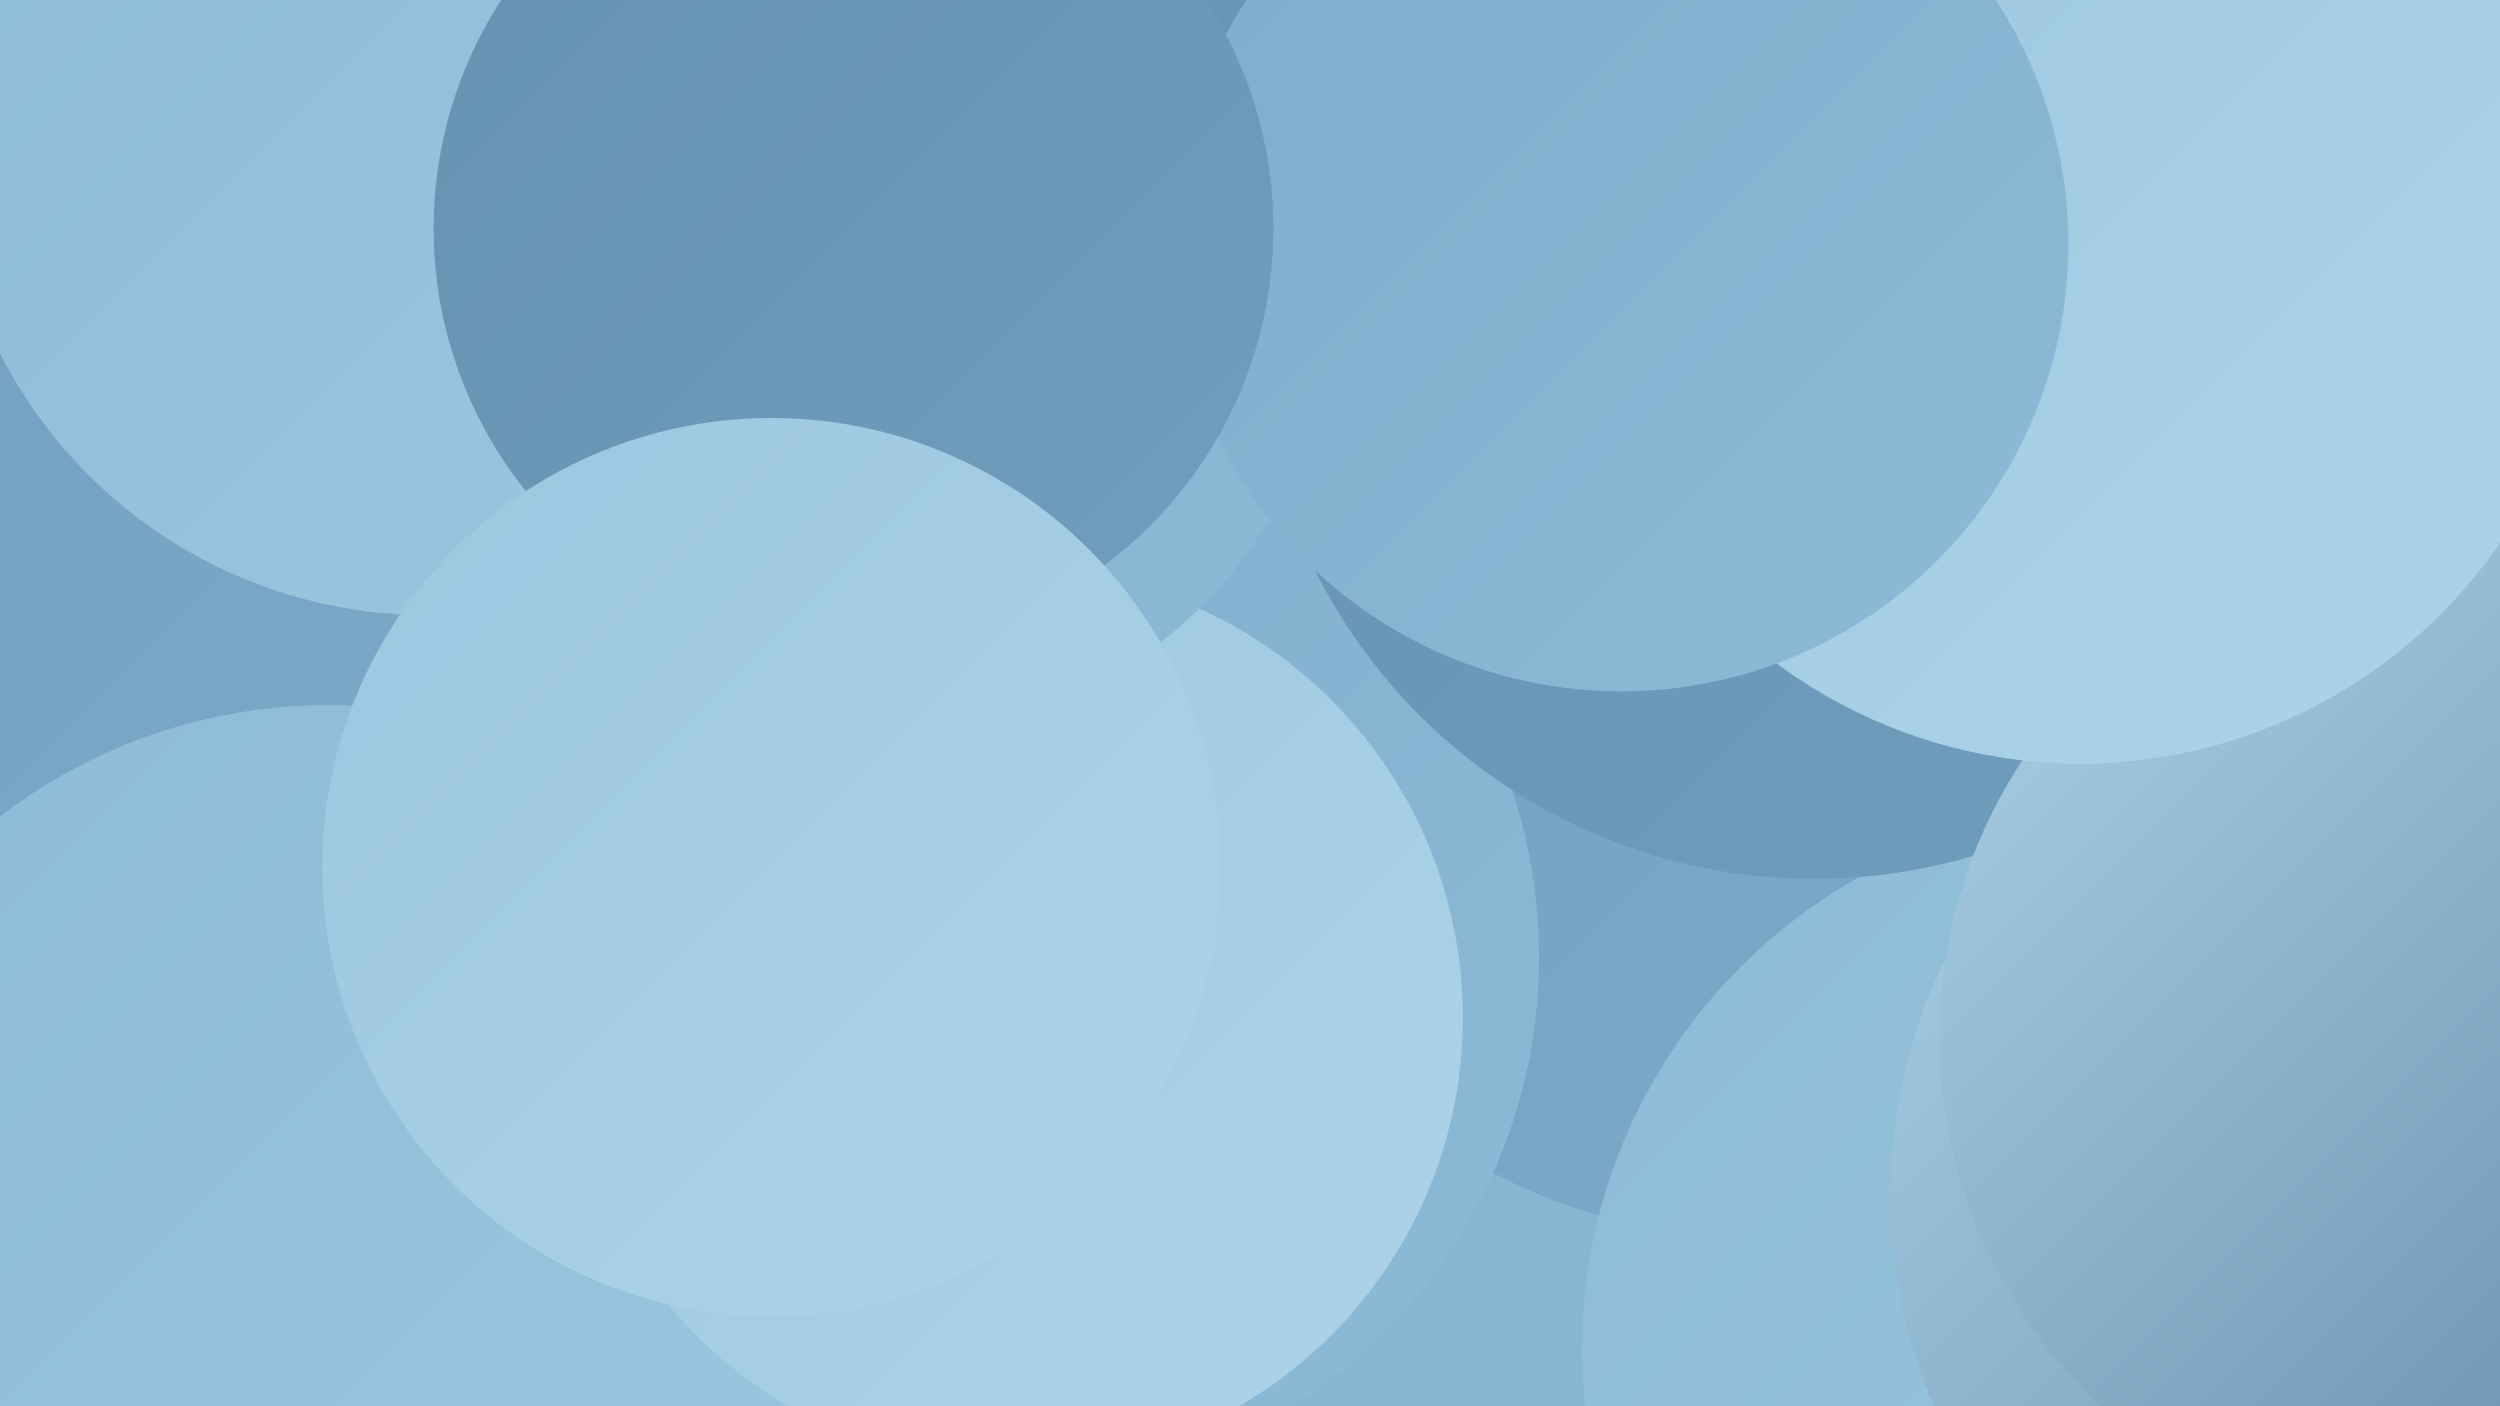
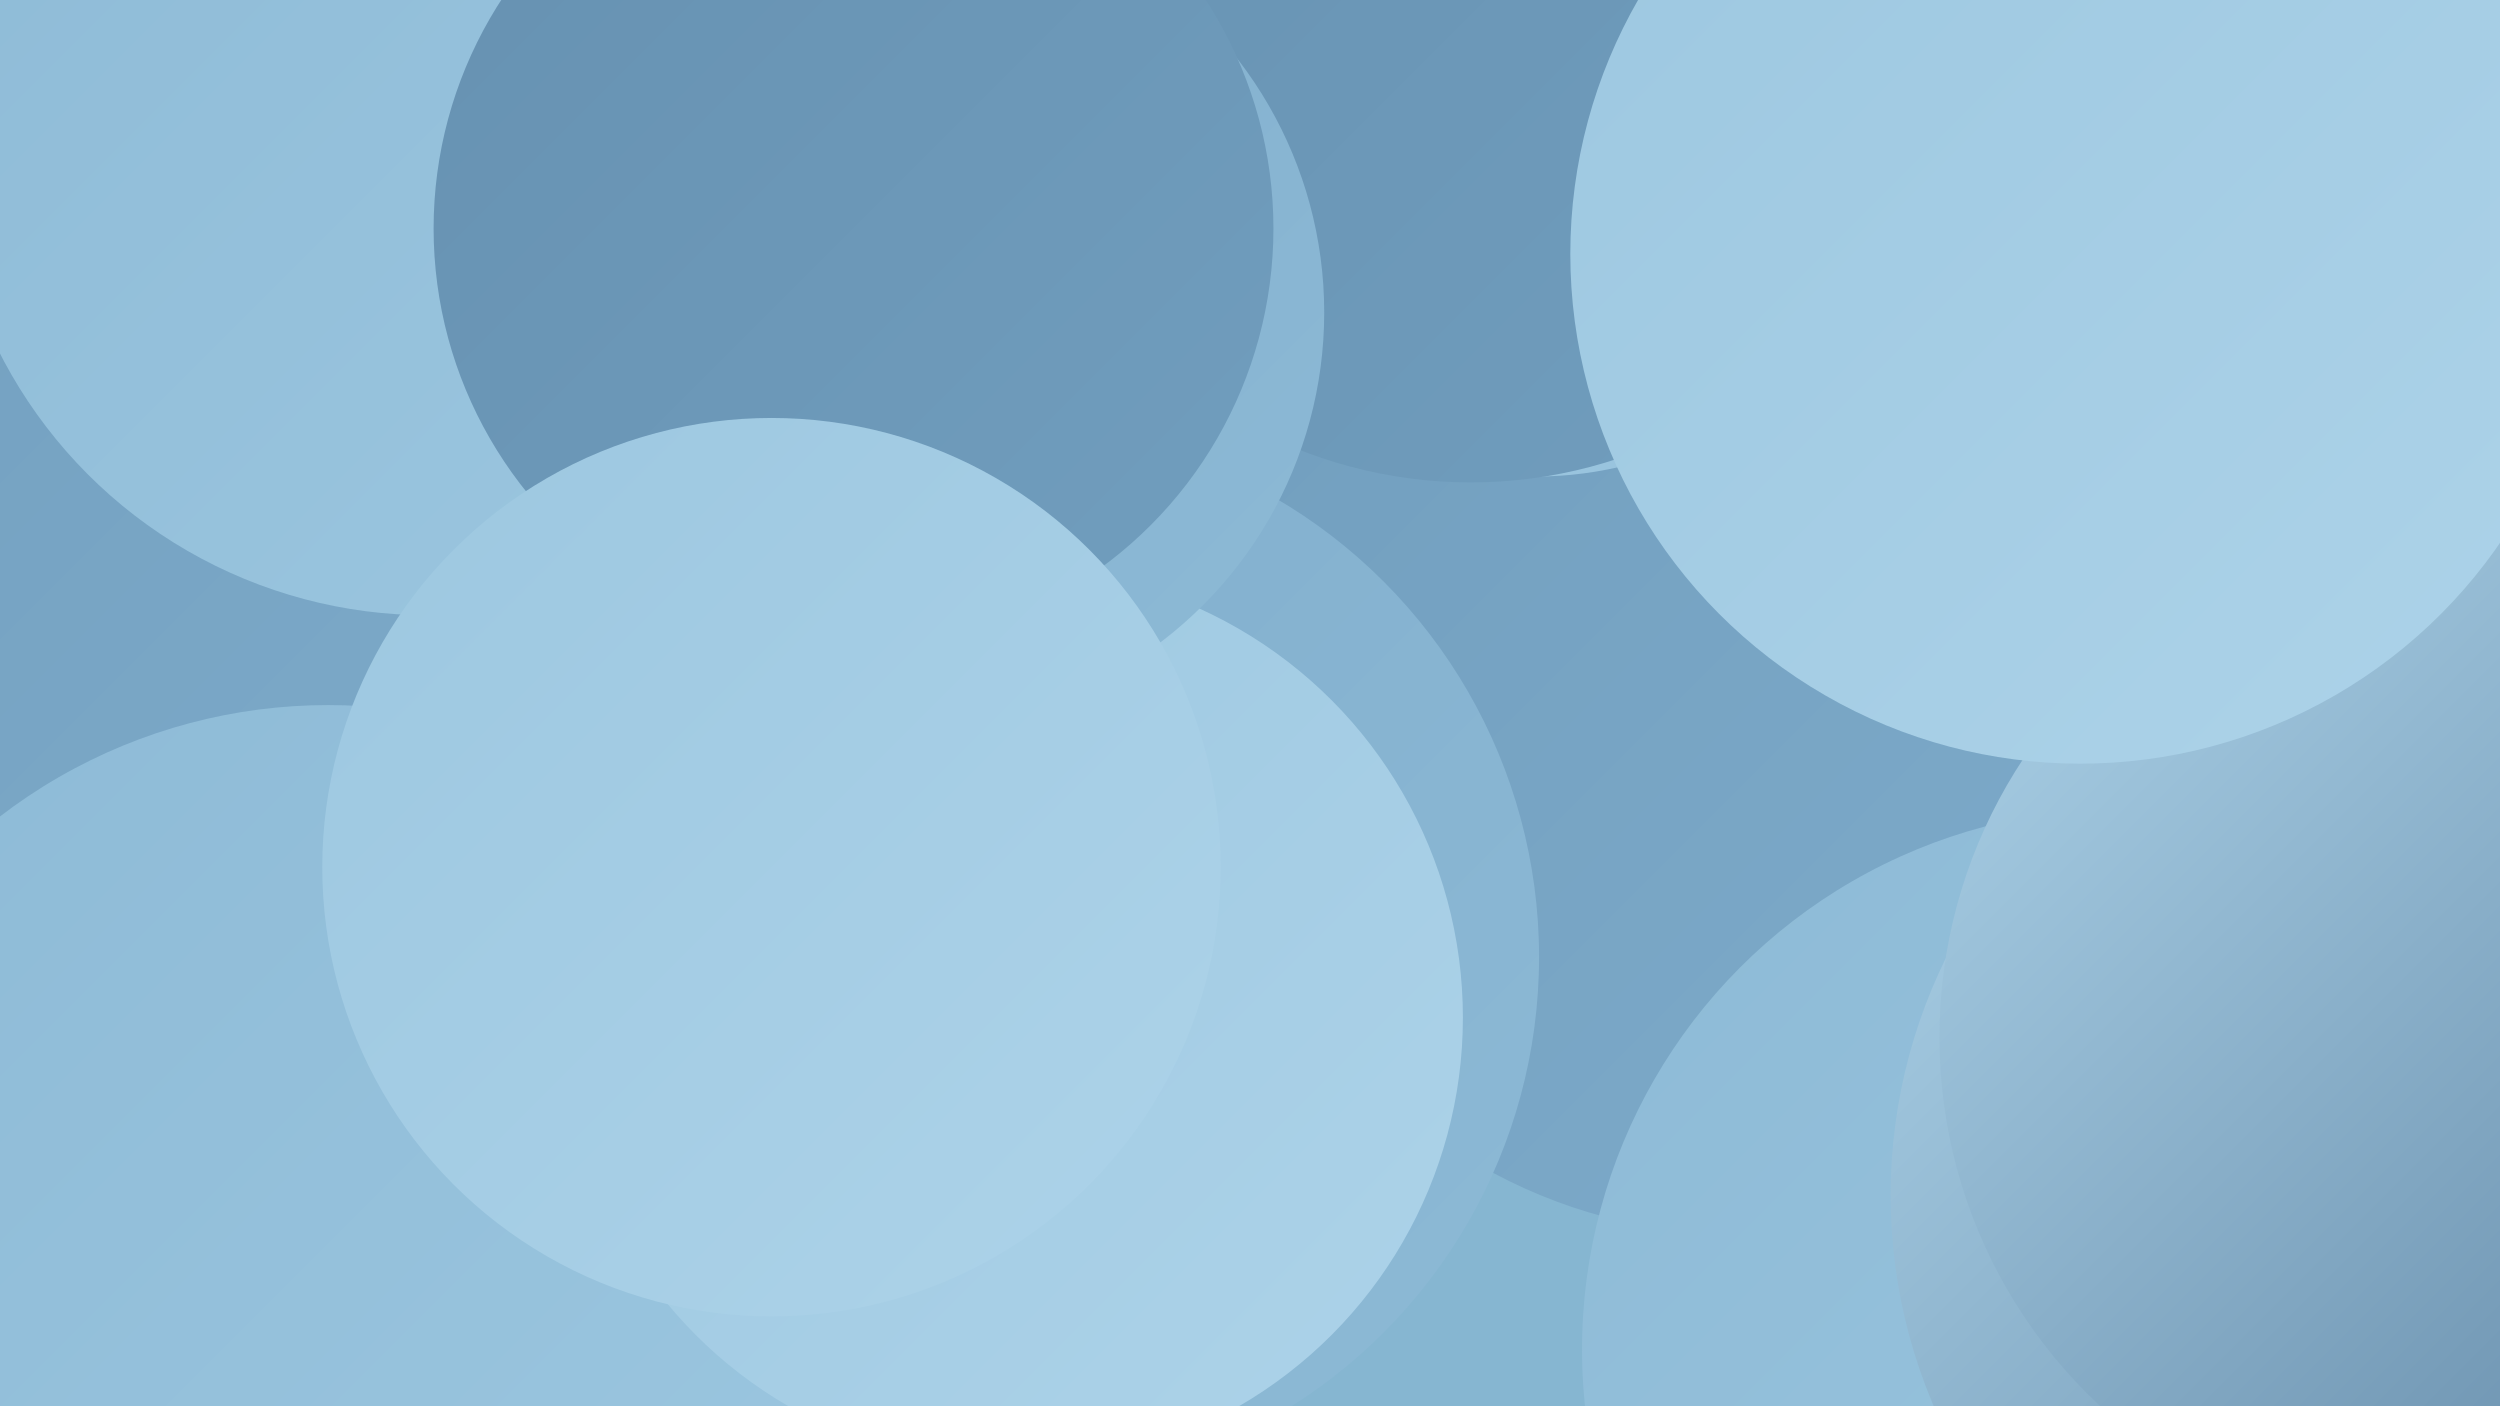
<svg xmlns="http://www.w3.org/2000/svg" width="1280" height="720">
  <defs>
    <linearGradient id="grad0" x1="0%" y1="0%" x2="100%" y2="100%">
      <stop offset="0%" style="stop-color:#5c82a1;stop-opacity:1" />
      <stop offset="100%" style="stop-color:#6691b1;stop-opacity:1" />
    </linearGradient>
    <linearGradient id="grad1" x1="0%" y1="0%" x2="100%" y2="100%">
      <stop offset="0%" style="stop-color:#6691b1;stop-opacity:1" />
      <stop offset="100%" style="stop-color:#719ebe;stop-opacity:1" />
    </linearGradient>
    <linearGradient id="grad2" x1="0%" y1="0%" x2="100%" y2="100%">
      <stop offset="0%" style="stop-color:#719ebe;stop-opacity:1" />
      <stop offset="100%" style="stop-color:#7faccb;stop-opacity:1" />
    </linearGradient>
    <linearGradient id="grad3" x1="0%" y1="0%" x2="100%" y2="100%">
      <stop offset="0%" style="stop-color:#7faccb;stop-opacity:1" />
      <stop offset="100%" style="stop-color:#8dbad6;stop-opacity:1" />
    </linearGradient>
    <linearGradient id="grad4" x1="0%" y1="0%" x2="100%" y2="100%">
      <stop offset="0%" style="stop-color:#8dbad6;stop-opacity:1" />
      <stop offset="100%" style="stop-color:#9cc7e0;stop-opacity:1" />
    </linearGradient>
    <linearGradient id="grad5" x1="0%" y1="0%" x2="100%" y2="100%">
      <stop offset="0%" style="stop-color:#9cc7e0;stop-opacity:1" />
      <stop offset="100%" style="stop-color:#add3e9;stop-opacity:1" />
    </linearGradient>
    <linearGradient id="grad6" x1="0%" y1="0%" x2="100%" y2="100%">
      <stop offset="0%" style="stop-color:#add3e9;stop-opacity:1" />
      <stop offset="100%" style="stop-color:#5c82a1;stop-opacity:1" />
    </linearGradient>
  </defs>
  <rect width="1280" height="720" fill="#86b6d1" />
  <circle cx="575" cy="285" r="197" fill="url(#grad1)" />
  <circle cx="890" cy="366" r="266" fill="url(#grad2)" />
-   <circle cx="448" cy="80" r="222" fill="url(#grad6)" />
  <circle cx="1087" cy="691" r="277" fill="url(#grad4)" />
-   <circle cx="1242" cy="278" r="275" fill="url(#grad3)" />
  <circle cx="1243" cy="612" r="275" fill="url(#grad6)" />
  <circle cx="128" cy="239" r="280" fill="url(#grad2)" />
  <circle cx="516" cy="490" r="272" fill="url(#grad3)" />
-   <circle cx="929" cy="164" r="286" fill="url(#grad1)" />
  <circle cx="1251" cy="531" r="258" fill="url(#grad6)" />
  <circle cx="219" cy="69" r="246" fill="url(#grad4)" />
  <circle cx="168" cy="637" r="276" fill="url(#grad4)" />
  <circle cx="786" cy="53" r="191" fill="url(#grad4)" />
  <circle cx="753" cy="8" r="239" fill="url(#grad1)" />
  <circle cx="1065" cy="130" r="261" fill="url(#grad5)" />
  <circle cx="519" cy="521" r="230" fill="url(#grad5)" />
  <circle cx="466" cy="160" r="212" fill="url(#grad3)" />
-   <circle cx="830" cy="125" r="229" fill="url(#grad3)" />
  <circle cx="437" cy="117" r="215" fill="url(#grad1)" />
  <circle cx="395" cy="444" r="230" fill="url(#grad5)" />
</svg>